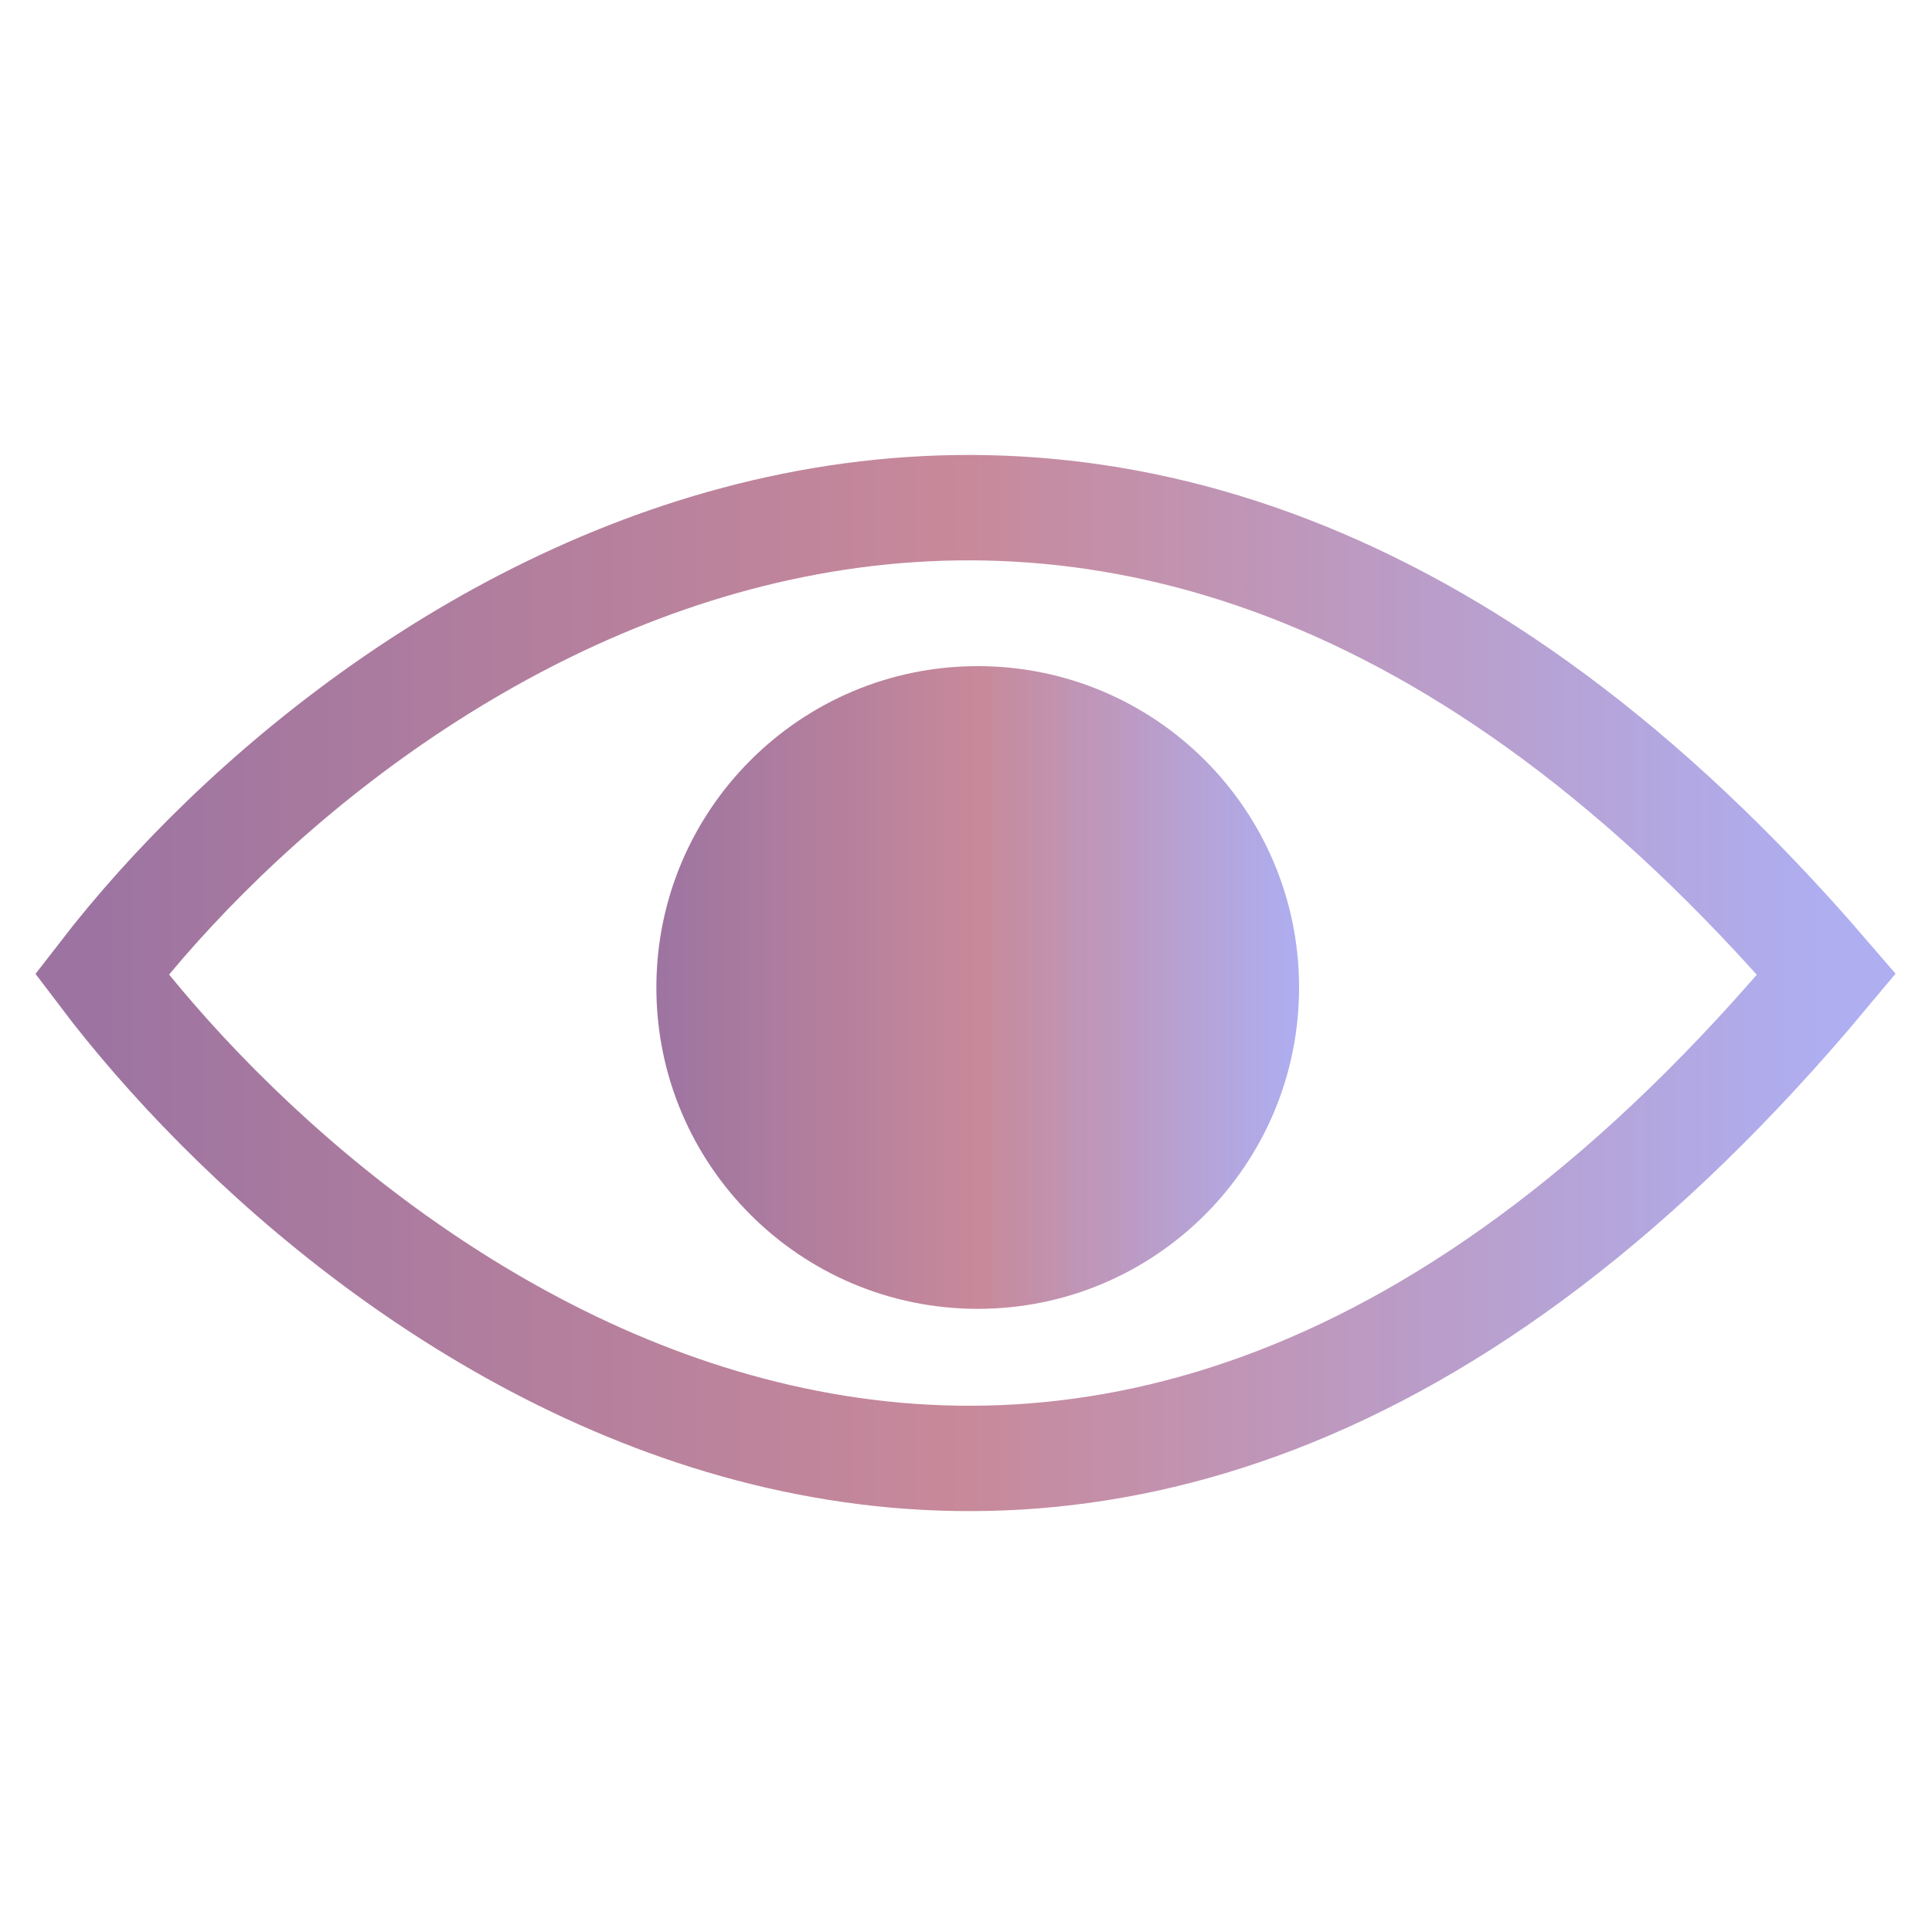
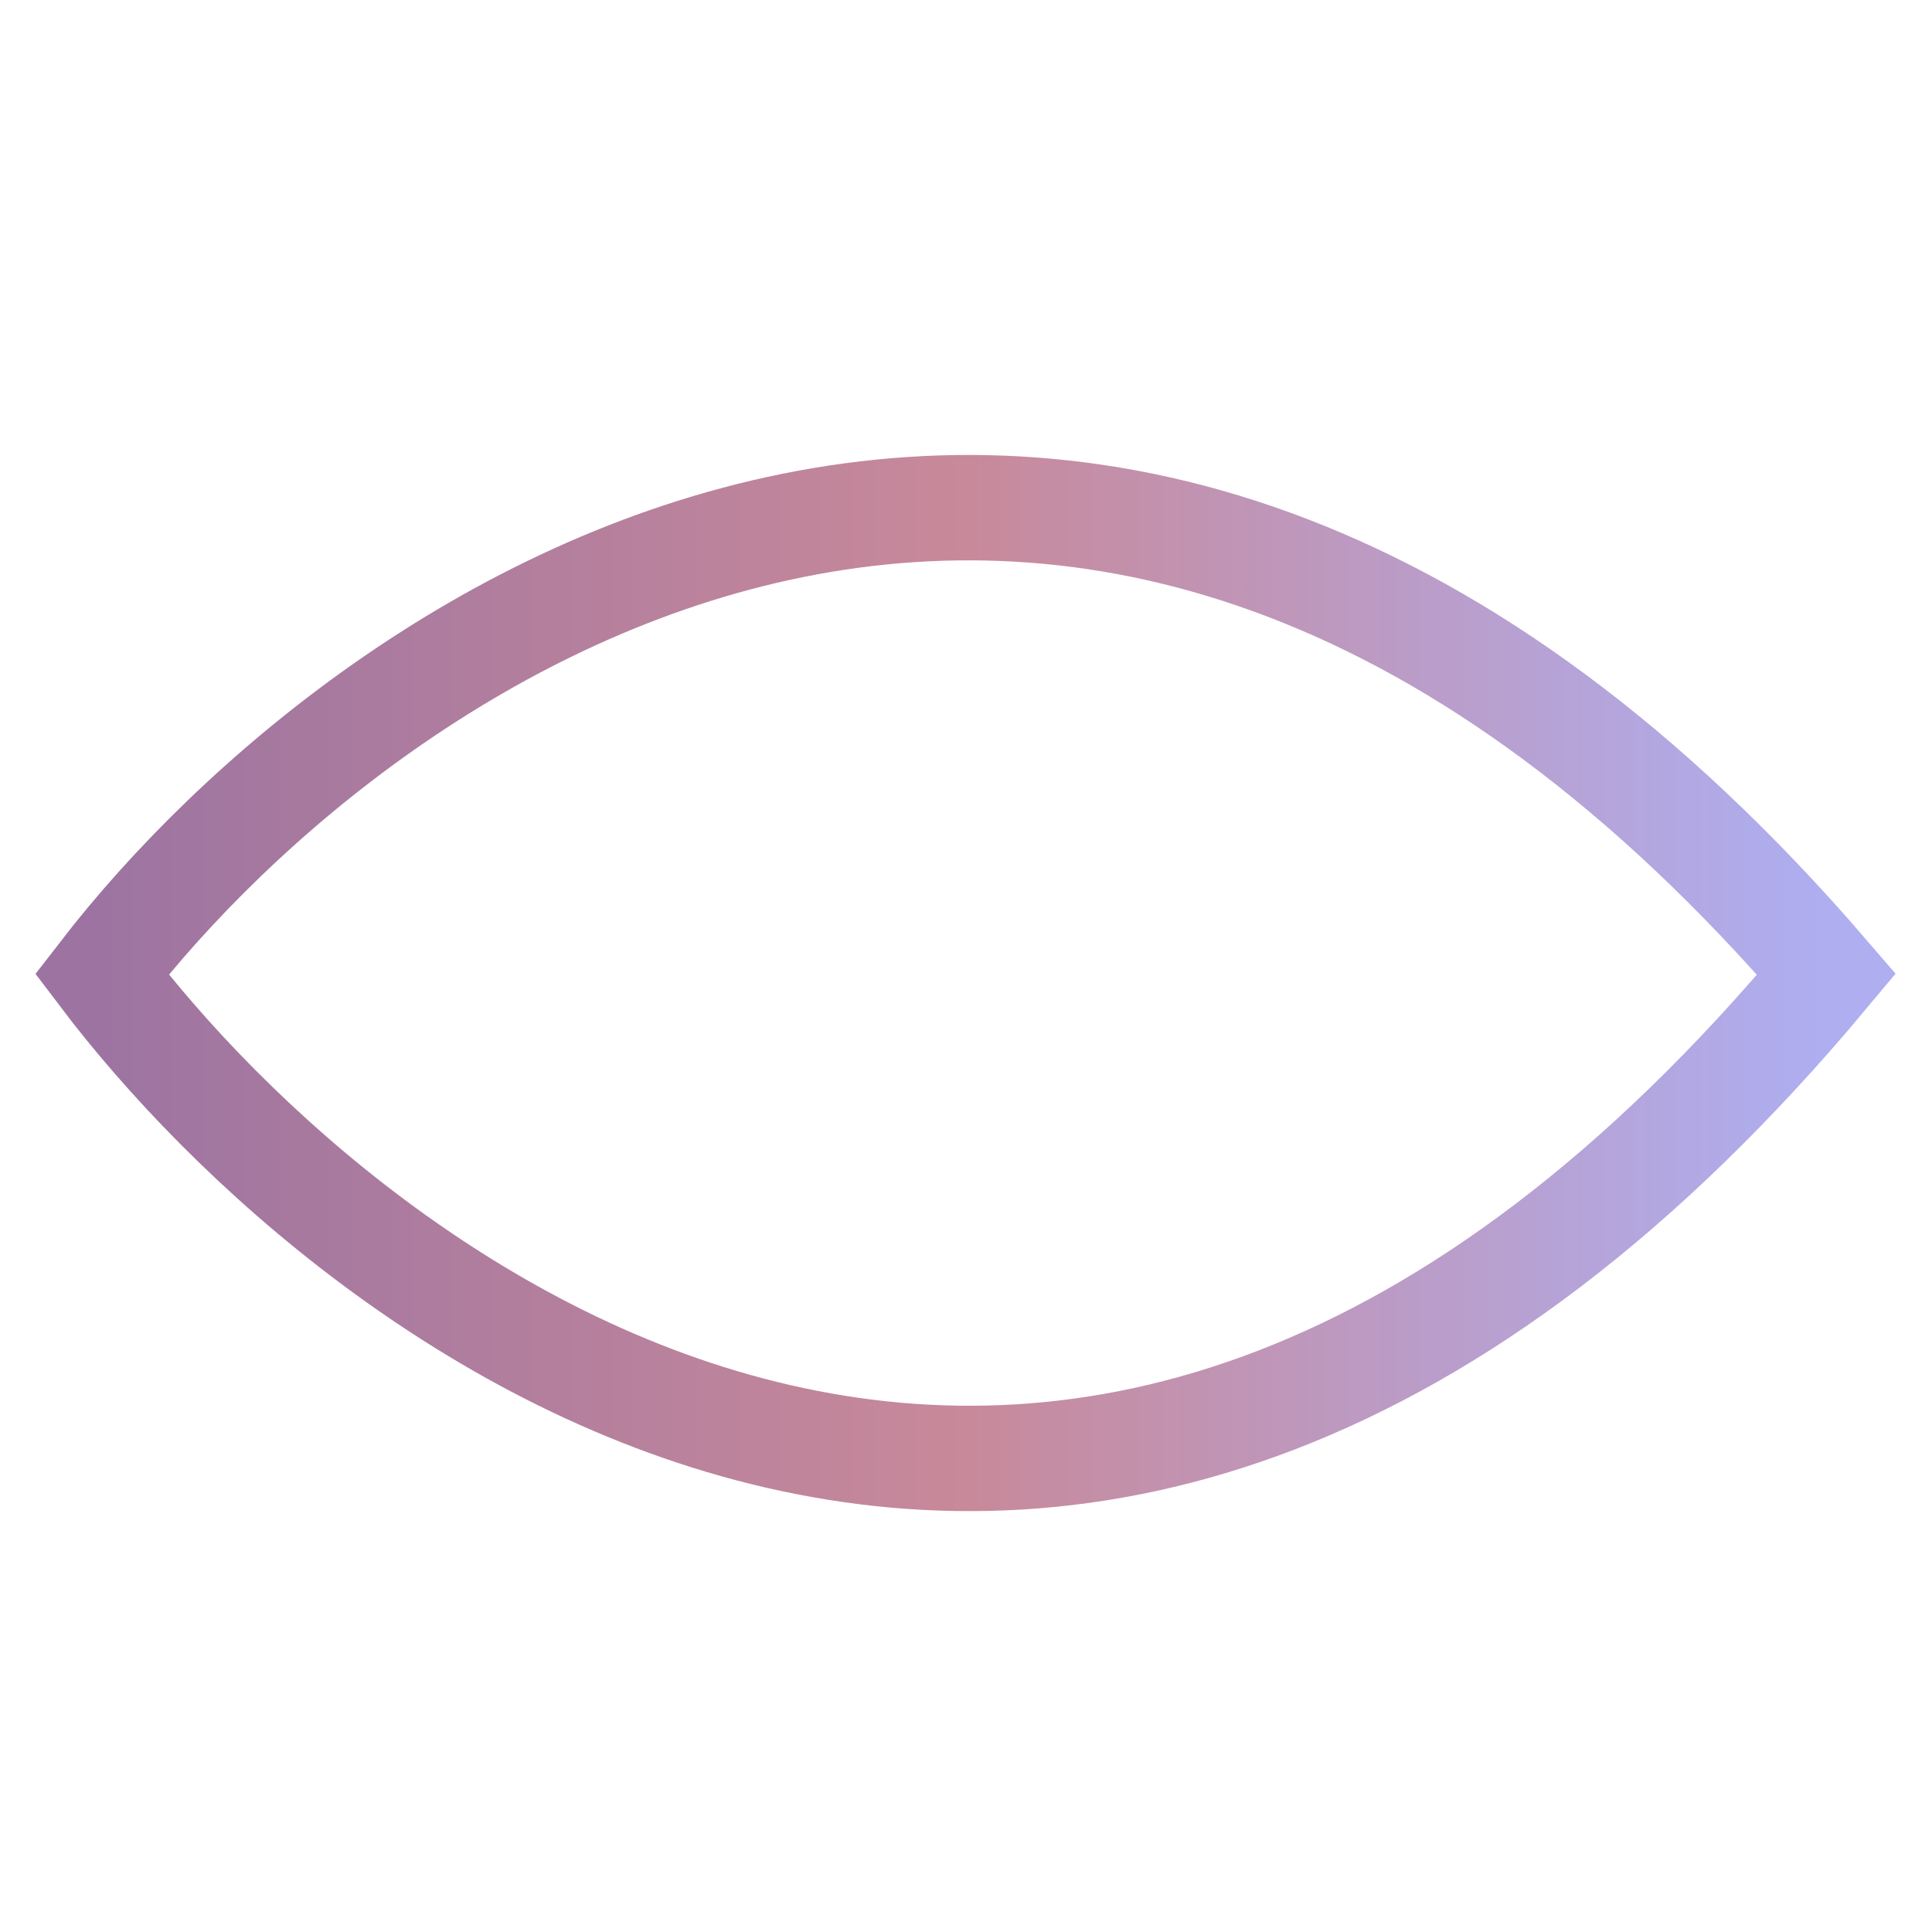
<svg xmlns="http://www.w3.org/2000/svg" width="57" height="57" viewBox="0 0 57 57" fill="none">
-   <path d="M28.847 19.653C34.083 19.653 38.327 23.898 38.327 29.134C38.327 34.37 34.083 38.615 28.847 38.615C23.61 38.615 19.365 34.37 19.365 29.134C19.365 23.898 23.61 19.653 28.847 19.653Z" fill="url(#paint0_linear_7672_1201)" />
  <path d="M3.004 28.742C11.024 18.355 32.429 3.813 53.887 28.742C31.798 55.211 10.498 38.644 3.004 28.742Z" stroke="url(#paint1_linear_7672_1201)" stroke-width="3.109" stroke-linecap="round" />
  <defs>
    <linearGradient id="paint0_linear_7672_1201" x1="19.365" y1="29.134" x2="38.327" y2="29.134" gradientUnits="userSpaceOnUse">
      <stop stop-color="#9D74A1" />
      <stop offset="0.5" stop-color="#C8899A" />
      <stop offset="1" stop-color="#AEAEF1" />
    </linearGradient>
    <linearGradient id="paint1_linear_7672_1201" x1="3.004" y1="29.003" x2="53.887" y2="29.003" gradientUnits="userSpaceOnUse">
      <stop stop-color="#9D74A1" />
      <stop offset="0.5" stop-color="#C8899A" />
      <stop offset="1" stop-color="#AEAEF1" />
    </linearGradient>
  </defs>
</svg>